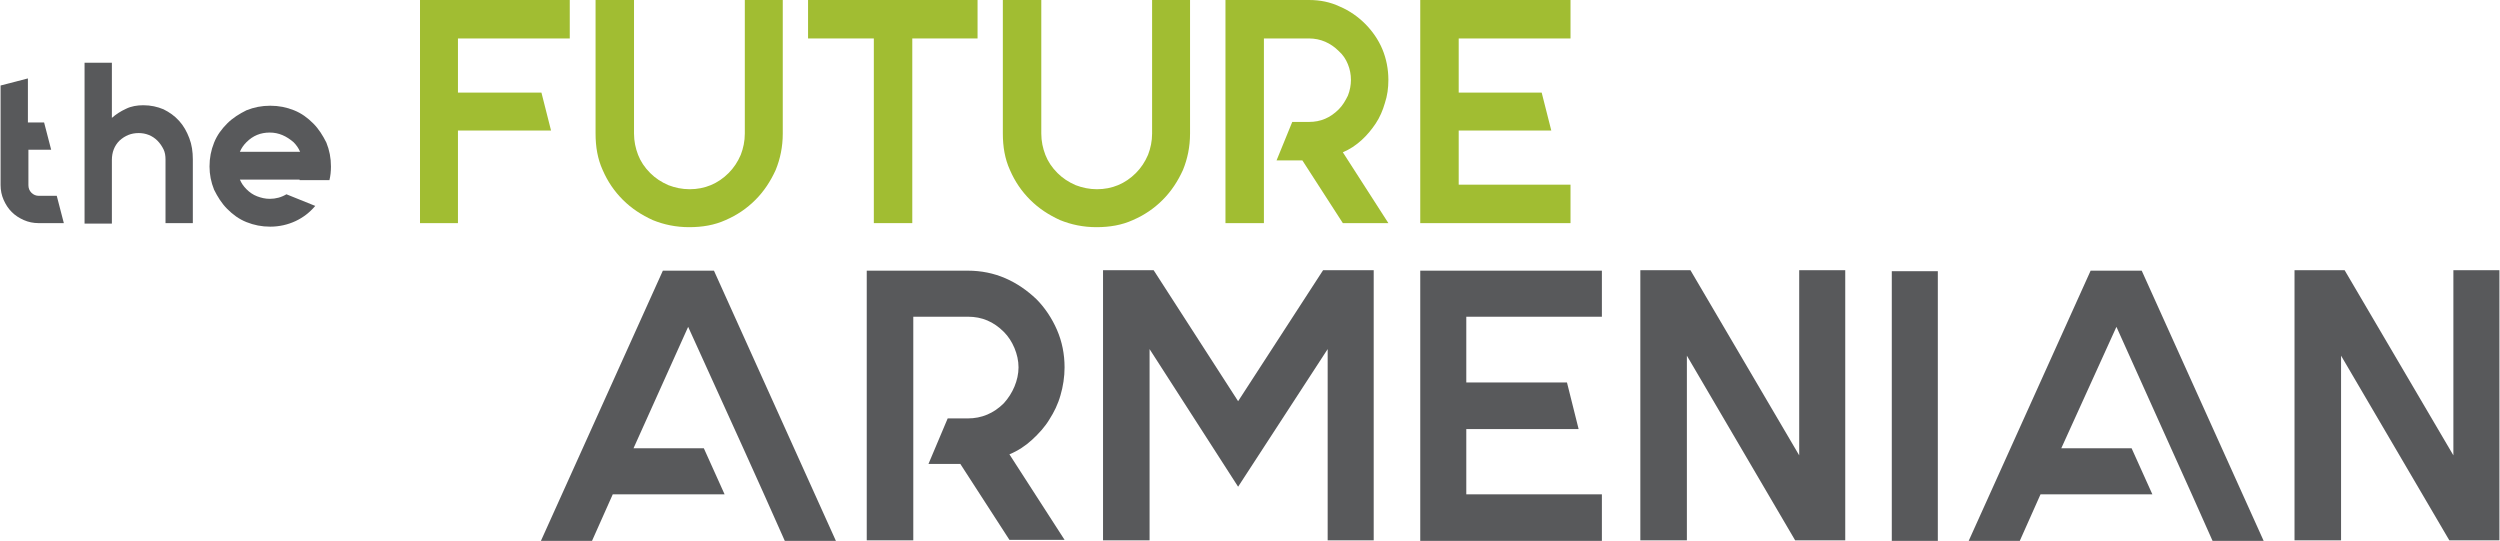
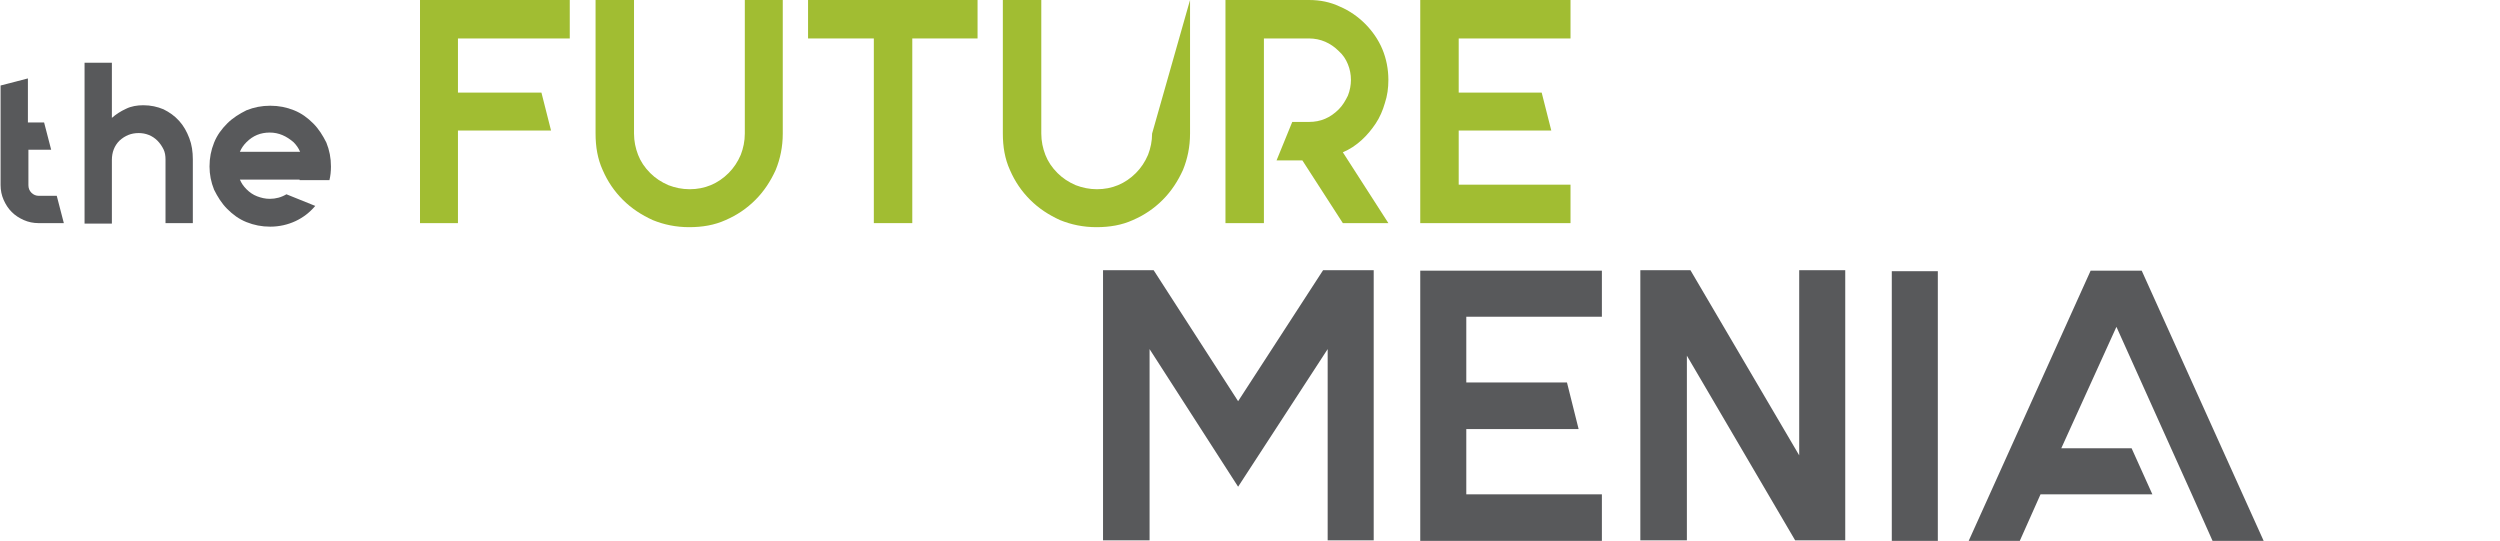
<svg xmlns="http://www.w3.org/2000/svg" xml:space="preserve" width="4.1in" height="0.887in" version="1.1" style="shape-rendering:geometricPrecision; text-rendering:geometricPrecision; image-rendering:optimizeQuality; fill-rule:evenodd; clip-rule:evenodd" viewBox="0 0 5745.8 1243.63">
  <defs>
    <style type="text/css">  .fil0 {fill:#58595B;fill-rule:nonzero} .fil1 {fill:#A1BD32;fill-rule:nonzero}  </style>
  </defs>
  <g id="Layer_x0020_1">
    <g id="_1879173670320">
      <g>
        <path class="fil0" d="M145.42 513.04l-58.17 0c-11.64,0 -23.27,-2.33 -33.73,-6.98 -10.47,-4.65 -19.78,-10.47 -27.92,-18.61 -8.14,-8.14 -13.96,-17.45 -18.61,-27.92 -4.65,-10.47 -6.98,-22.1 -6.98,-33.73l-0.01 -229.18 62.82 -16.29 0 101.21 37.23 0.01 16.29 62.82 -52.36 -0.01 0 81.43c0,6.98 2.33,12.8 6.99,17.45 4.65,4.65 10.47,6.98 16.29,6.98l41.88 0 16.29 62.82 0 0z" />
        <path class="fil0" d="M328.06 241.98c17.45,0 32.58,3.49 46.54,9.31 13.96,6.98 25.59,15.12 36.06,26.75 10.47,11.64 17.45,24.43 23.27,39.56 5.82,15.12 8.14,31.41 8.14,48.86l0 146.58 -62.82 0 0 -146.58c0,-8.14 -1.16,-16.29 -4.65,-23.27 -3.49,-6.98 -8.14,-13.96 -13.97,-19.78 -11.63,-11.64 -26.75,-17.45 -43.04,-17.45 -17.45,0 -31.41,5.82 -44.21,17.45 -11.63,11.63 -17.45,26.75 -17.45,44.21l0 146.58 -62.82 0.01 0 -369.95 62.82 0 0 126.81c9.31,-8.14 19.78,-15.12 32.58,-20.94 11.63,-5.82 25.59,-8.14 39.55,-8.14l0 0z" />
        <path class="fil0" d="M687.54 412.99l-137.27 0c3.49,8.14 8.14,15.12 15.12,22.1 6.98,6.98 15.12,12.8 24.43,16.29 9.31,3.49 18.61,5.82 29.08,5.82 13.96,0 26.75,-3.49 38.39,-10.47l66.3 26.75c-12.8,15.12 -27.92,26.75 -45.37,34.9 -17.45,8.14 -37.22,12.8 -58.17,12.8 -19.78,0 -37.22,-3.49 -54.67,-10.47 -17.45,-6.98 -31.41,-17.45 -44.21,-30.25 -12.8,-12.8 -22.1,-27.92 -30.25,-44.21 -6.98,-17.45 -10.47,-34.9 -10.47,-53.52 0,-19.78 3.49,-37.22 10.47,-54.67 6.98,-17.45 17.45,-31.41 30.25,-44.21 12.8,-12.8 27.92,-22.1 44.21,-30.25 17.45,-6.98 34.9,-10.47 54.67,-10.47 19.78,0 37.23,3.49 54.68,10.47 17.45,6.99 31.41,17.45 44.21,30.25 12.8,12.8 22.1,27.92 30.24,44.21 6.98,17.45 10.47,34.9 10.47,54.67 0,11.64 -1.16,22.1 -3.49,31.41l-68.63 -0.01 0 -1.16zm-68.63 -108.19c-20.94,0 -38.39,6.98 -53.52,22.1 -6.98,6.98 -11.63,13.96 -15.12,22.1l138.44 0.01c-3.49,-8.14 -8.14,-15.12 -15.12,-22.1 -16.29,-13.96 -33.73,-22.11 -54.67,-22.11l0 0z" />
        <polygon class="fil1" points="1308.77,88.42 1051.68,88.42 1051.68,212.9 1243.63,212.9 1265.73,300.15 1051.68,300.15 1051.68,513.04 964.42,513.04 964.42,0 1308.77,0 " />
        <path class="fil1" d="M1798.55 0l0 307.13c0,30.25 -5.82,58.17 -16.29,83.76 -11.64,25.59 -26.75,48.86 -46.54,68.63 -19.78,19.78 -41.88,34.9 -68.64,46.54 -25.59,11.64 -53.52,16.29 -83.76,16.29 -30.25,0 -58.17,-5.82 -83.76,-16.29 -25.59,-11.63 -48.86,-26.75 -68.63,-46.54 -19.78,-19.78 -34.9,-41.88 -46.54,-68.63 -11.63,-25.6 -16.29,-53.52 -16.29,-83.76l-0.01 -307.13 88.41 0 0 307.13c0,17.45 3.49,33.73 9.31,48.86 5.82,15.12 15.12,29.08 27.92,41.88 11.63,11.63 25.59,20.94 41.88,27.92 15.12,5.82 31.41,9.31 48.86,9.31 34.9,0 65.15,-12.8 89.58,-37.23 11.63,-11.63 20.94,-25.59 27.92,-41.88 5.82,-15.12 9.31,-31.41 9.31,-48.86l0 -307.13 87.25 0 0 0z" />
        <polygon class="fil1" points="2246.44,0 2246.44,88.42 2096.36,88.42 2096.36,513.04 2007.95,513.04 2007.95,88.42 1856.71,88.42 1856.71,0 2007.95,0 2096.36,0 " />
-         <path class="fil1" d="M2735.04 0l0 307.13c0,30.25 -5.82,58.17 -16.29,83.76 -11.63,25.59 -26.75,48.86 -46.54,68.63 -19.78,19.78 -41.88,34.9 -68.63,46.54 -25.6,11.64 -53.52,16.29 -83.76,16.29 -30.24,0 -58.17,-5.82 -83.76,-16.29 -25.6,-11.63 -48.86,-26.75 -68.64,-46.54 -19.78,-19.78 -34.9,-41.88 -46.54,-68.63 -11.63,-25.6 -16.29,-53.52 -16.29,-83.76l0 -307.13 88.41 0 0 307.13c0,17.45 3.49,33.73 9.31,48.86 5.82,15.12 15.12,29.08 27.92,41.88 11.64,11.63 25.6,20.94 41.88,27.92 15.12,5.82 31.41,9.31 48.86,9.31 34.9,0 65.15,-12.8 89.58,-37.23 11.63,-11.63 20.94,-25.59 27.92,-41.88 5.82,-15.12 9.31,-31.41 9.31,-48.86l-0.01 -307.13 87.25 0 0 0z" />
+         <path class="fil1" d="M2735.04 0l0 307.13c0,30.25 -5.82,58.17 -16.29,83.76 -11.63,25.59 -26.75,48.86 -46.54,68.63 -19.78,19.78 -41.88,34.9 -68.63,46.54 -25.6,11.64 -53.52,16.29 -83.76,16.29 -30.24,0 -58.17,-5.82 -83.76,-16.29 -25.6,-11.63 -48.86,-26.75 -68.64,-46.54 -19.78,-19.78 -34.9,-41.88 -46.54,-68.63 -11.63,-25.6 -16.29,-53.52 -16.29,-83.76l0 -307.13 88.41 0 0 307.13c0,17.45 3.49,33.73 9.31,48.86 5.82,15.12 15.12,29.08 27.92,41.88 11.64,11.63 25.6,20.94 41.88,27.92 15.12,5.82 31.41,9.31 48.86,9.31 34.9,0 65.15,-12.8 89.58,-37.23 11.63,-11.63 20.94,-25.59 27.92,-41.88 5.82,-15.12 9.31,-31.41 9.31,-48.86z" />
        <path class="fil1" d="M3191.08 183.81c0,18.62 -2.33,36.07 -8.14,53.52 -4.65,16.29 -11.63,32.58 -20.94,46.54 -9.31,13.96 -19.78,26.75 -32.58,38.39 -12.8,11.63 -26.75,20.94 -43.04,27.92l104.7 162.87 -104.7 0 -93.07 -144.25 -59.33 -0.01 36.06 -88.41 38.39 0c26.75,0 48.86,-9.31 68.64,-29.08 9.31,-9.31 15.12,-19.78 20.94,-31.41 4.65,-11.63 6.98,-24.43 6.98,-36.06 0,-12.8 -2.33,-24.43 -6.98,-36.06 -4.65,-11.63 -11.63,-22.1 -20.94,-30.25 -18.62,-18.61 -41.88,-29.08 -68.64,-29.08l-103.54 0 0 47.69 0 144.26 0 88.41 0 144.25 -88.41 0.01 0 -144.26 0 -232.67 0 -136.11 191.95 0c25.6,0 48.86,4.66 70.97,15.12 22.1,9.31 41.88,23.27 58.17,39.56 16.29,16.29 30.24,36.06 39.55,58.17 9.31,22.1 13.97,46.54 13.97,70.96l0 0z" />
        <polygon class="fil1" points="3609.88,88.42 3352.79,88.42 3352.79,212.9 3543.58,212.9 3565.68,300.15 3352.79,300.15 3352.79,424.63 3609.88,424.63 3609.88,513.04 3264.37,513.04 3264.37,0 3609.88,0 " />
-         <polygon class="fil0" points="1640.33,622.4 1920.7,1243.63 1803.2,1243.63 1755.5,1136.6 1755.5,1136.6 1707.8,1030.74 1707.8,1030.74 1581,751.53 1455.36,1030.74 1617.06,1030.74 1664.76,1136.6 1407.66,1136.6 1359.96,1243.63 1242.46,1243.63 1522.83,622.4 " />
-         <path class="fil0" d="M2446.53 844.6c0,22.1 -3.49,44.21 -9.31,63.98 -5.82,20.94 -15.12,39.56 -25.6,55.84 -10.47,17.45 -24.43,32.58 -39.55,46.54 -15.12,13.96 -32.58,25.59 -52.36,33.73l126.81 196.61 -126.81 0 -112.85 -174.5 -73.29 0 44.21 -104.71 46.54 0c31.41,0 59.33,-11.63 82.6,-34.9 10.47,-11.63 18.61,-24.43 24.43,-38.39 5.82,-13.96 9.31,-29.08 9.31,-44.21 0,-15.12 -3.49,-30.25 -9.31,-44.21 -5.82,-13.96 -13.96,-26.75 -24.43,-37.22 -23.27,-23.27 -50.03,-34.9 -82.6,-34.9l-125.64 0 0 58.17 0 174.5 0 107.03 0 174.5 -107.03 0 0 -174.5 0 -280.37 0 -165.2 232.67 0c30.24,0 59.33,5.82 86.09,17.45 26.75,11.63 50.02,27.92 70.97,47.69 19.78,19.78 36.06,44.21 47.69,70.97 11.64,26.75 17.45,55.84 17.45,86.09l0 0z" />
        <polygon class="fil0" points="3041.01,621.23 3157.34,621.23 3157.34,1242.46 3051.48,1242.46 3051.48,802.72 2845.57,1119.14 2641.98,802.72 2641.98,1242.46 2534.95,1242.46 2534.95,621.23 2651.29,621.23 2845.57,922.54 " />
        <polygon class="fil0" points="3682.02,728.26 3370.24,728.26 3370.24,879.5 3601.75,879.5 3628.5,986.52 3370.24,986.52 3370.24,1136.6 3682.02,1136.6 3682.02,1243.63 3264.37,1243.63 3264.37,622.4 3682.02,622.4 " />
        <polygon class="fil0" points="4135.72,621.23 4241.59,621.23 4241.59,1242.46 4126.42,1242.46 3877.46,817.84 3877.46,1242.46 3770.43,1242.46 3770.43,621.23 3885.6,621.23 4135.72,1047.02 " />
        <polygon class="fil0" points="4454.48,623.56 4454.48,1243.63 4348.62,1243.63 4348.62,623.56 " />
        <polygon class="fil0" points="4923.31,622.4 5203.68,1243.63 5086.18,1243.63 5038.48,1136.6 5038.48,1136.6 4990.79,1030.74 4990.79,1030.74 4865.15,751.53 4738.34,1030.74 4900.05,1030.74 4947.75,1136.6 4690.64,1136.6 4642.94,1243.63 4525.45,1243.63 4805.82,622.4 " />
-         <polygon class="fil0" points="5639.94,621.23 5745.8,621.23 5745.8,1242.46 5630.63,1242.46 5381.67,817.84 5381.67,1242.46 5274.65,1242.46 5274.65,621.23 5389.82,621.23 5639.94,1047.02 " />
      </g>
    </g>
  </g>
</svg>